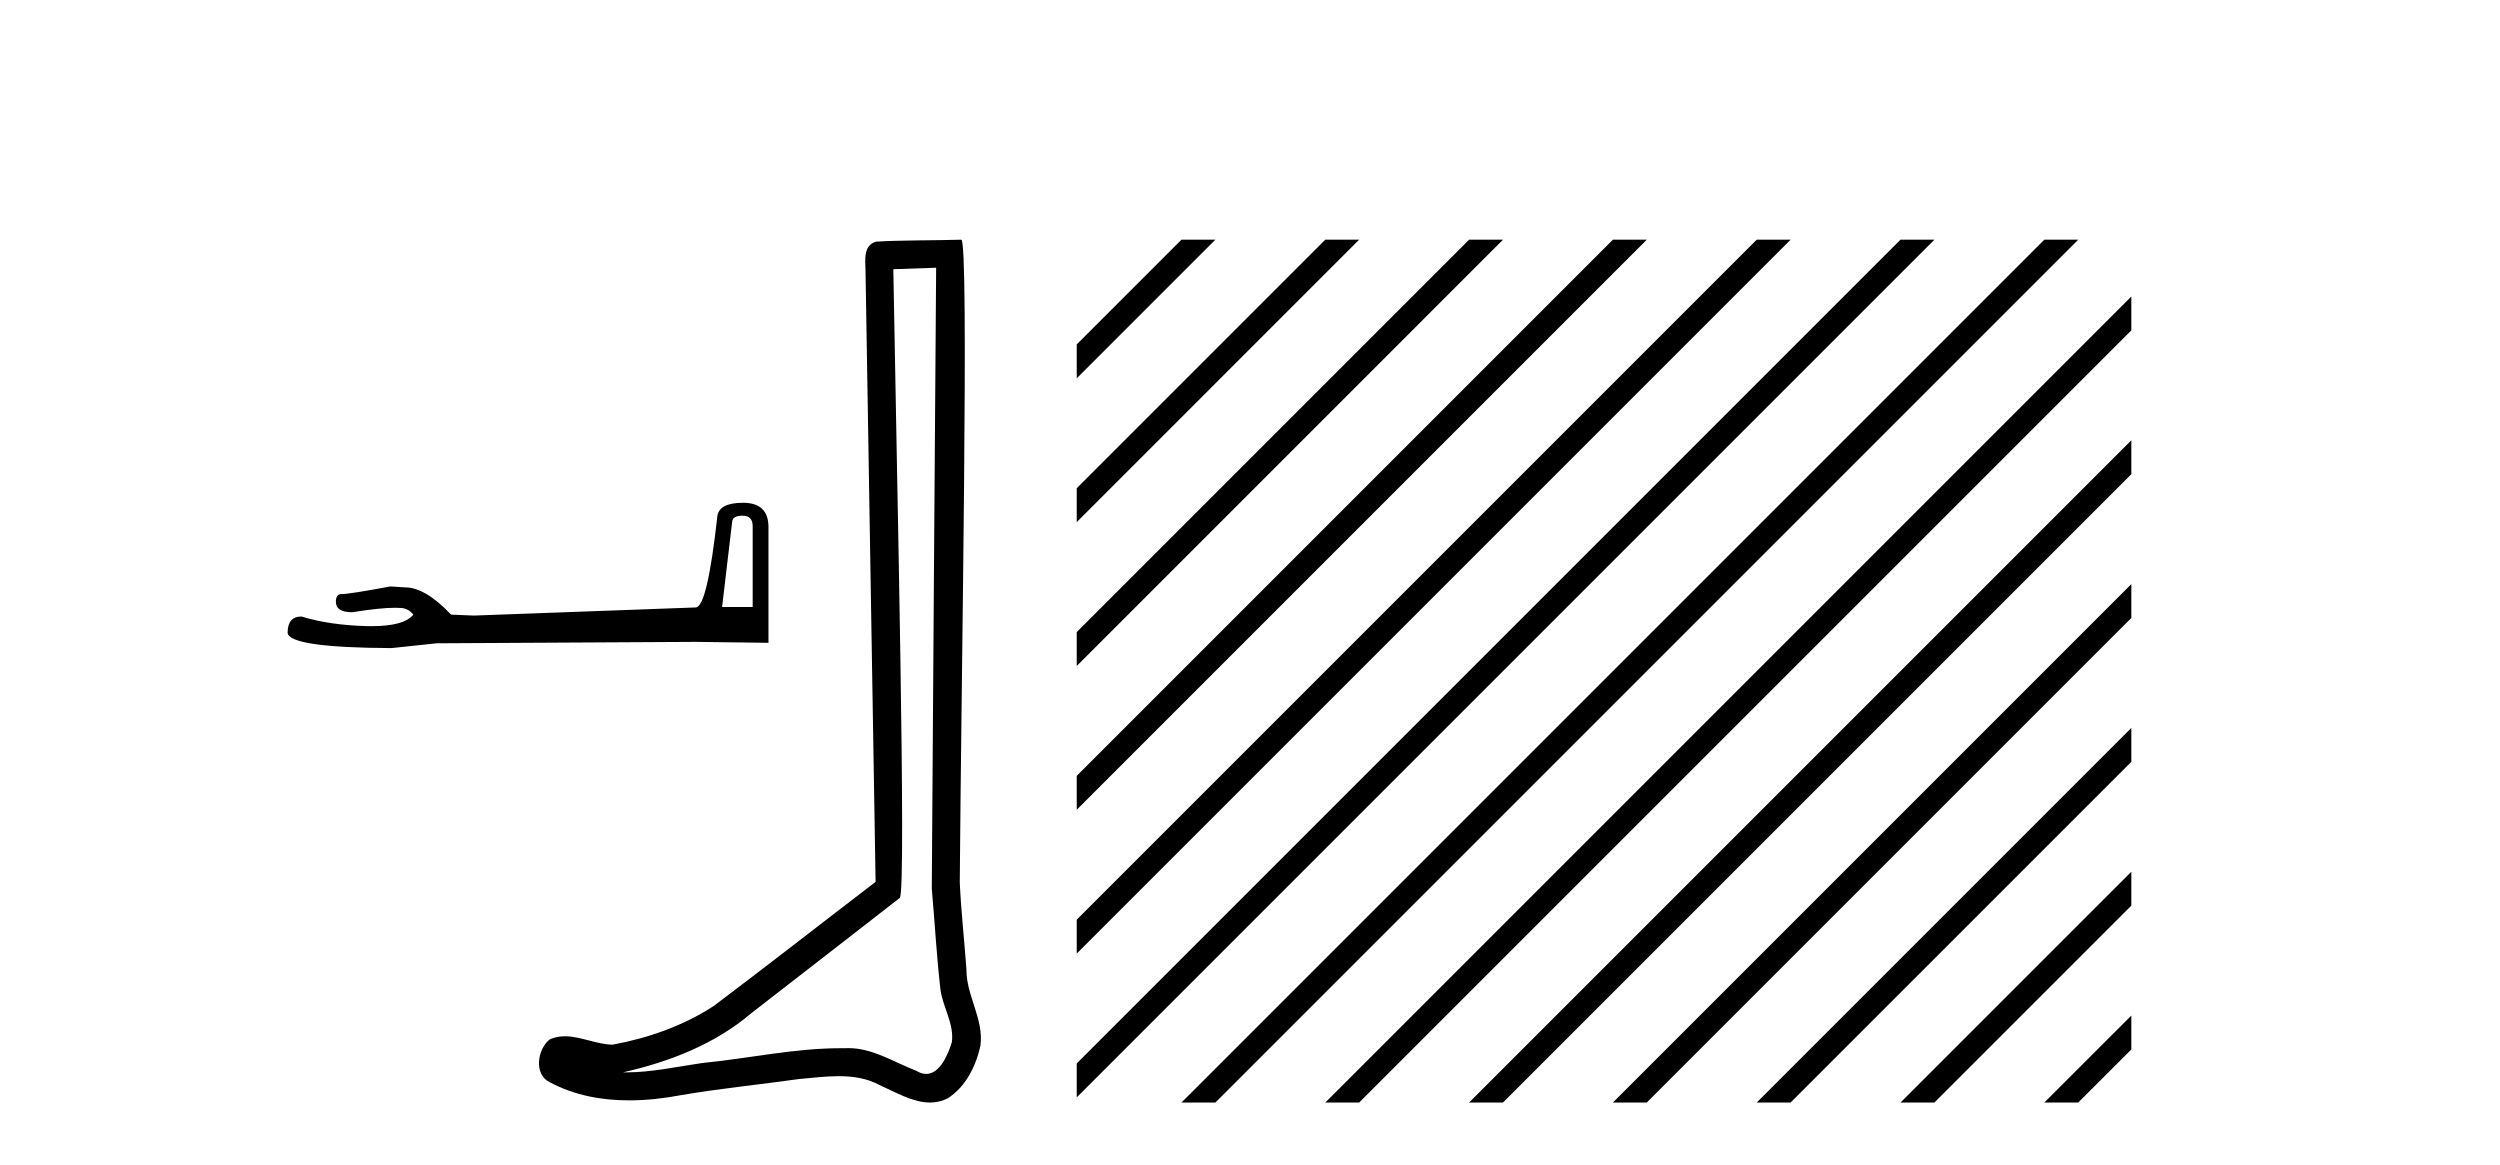
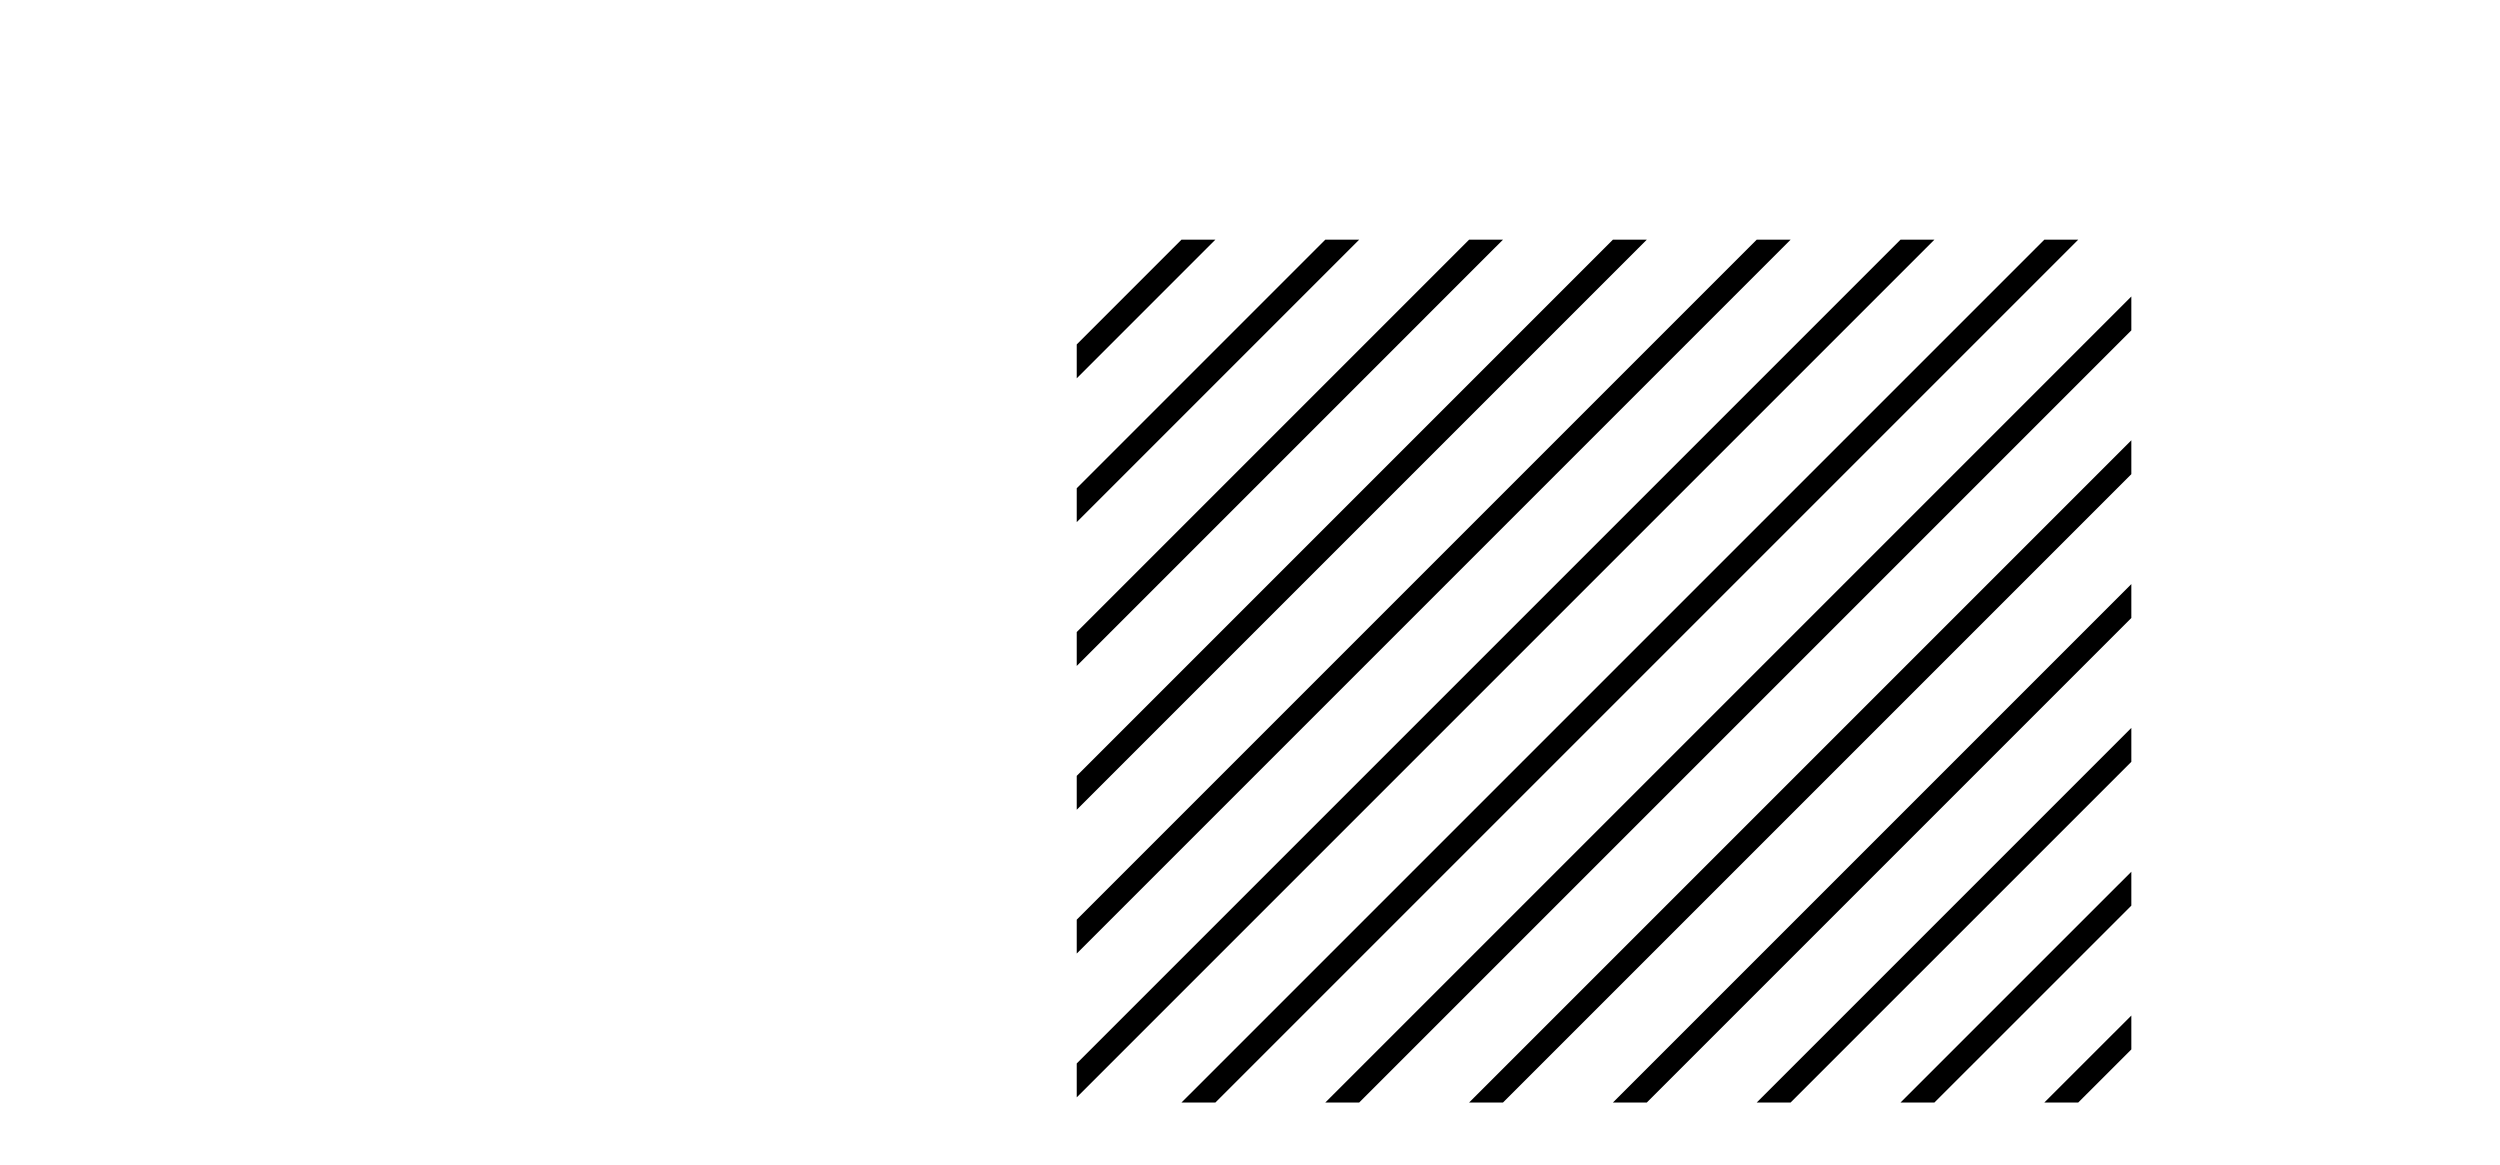
<svg xmlns="http://www.w3.org/2000/svg" width="88.0" height="41.0">
-   <path d="M 26.141 18.152 Q 26.494 18.152 26.494 18.522 L 26.494 21.366 L 25.418 21.366 L 25.771 18.371 Q 25.788 18.152 26.141 18.152 ZM 26.158 17.698 Q 25.3 17.698 25.249 18.186 Q 24.896 21.366 24.492 21.382 L 16.686 21.668 L 15.878 21.635 Q 14.97 20.676 14.263 20.676 Q 14.011 20.659 13.741 20.642 Q 12.311 20.911 12.025 20.911 Q 11.823 20.911 11.823 21.181 Q 11.823 21.551 12.395 21.551 Q 13.378 21.394 13.902 21.394 Q 13.998 21.394 14.078 21.399 Q 14.364 21.399 14.549 21.635 Q 14.221 22.041 13.08 22.041 Q 12.993 22.041 12.9 22.039 Q 11.605 22.005 10.612 21.702 Q 10.124 21.702 10.124 22.274 Q 10.175 22.796 13.775 22.813 L 15.373 22.644 L 24.492 22.594 L 27.05 22.627 L 27.05 18.522 Q 27.033 17.698 26.158 17.698 Z" style="fill:#000000;stroke:none" />
-   <path d="M 32.952 9.424 C 32.902 16.711 32.844 23.997 32.799 31.284 C 32.905 32.464 32.966 33.649 33.104 34.826 C 33.184 35.455 33.594 36.041 33.505 36.685 C 33.371 37.12 33.085 37.802 32.602 37.802 C 32.495 37.802 32.379 37.769 32.252 37.691 C 31.47 37.391 30.726 36.894 29.864 36.894 C 29.817 36.894 29.769 36.895 29.72 36.898 C 29.678 36.898 29.635 36.897 29.592 36.897 C 27.955 36.897 26.346 37.259 24.721 37.418 C 23.834 37.544 22.949 37.747 22.049 37.747 C 22.011 37.747 21.973 37.746 21.935 37.745 C 23.56 37.378 25.165 36.757 26.445 35.665 C 28.187 34.31 29.936 32.963 31.675 31.604 C 31.911 31.314 31.562 16.507 31.445 9.476 C 31.947 9.459 32.449 9.441 32.952 9.424 ZM 33.837 8.437 C 33.837 8.437 33.836 8.437 33.836 8.437 C 32.976 8.465 31.695 8.452 30.837 8.506 C 30.379 8.639 30.459 9.152 30.466 9.52 C 30.584 16.694 30.703 23.868 30.821 31.042 C 28.919 32.496 27.034 33.973 25.121 35.412 C 24.051 36.109 22.813 36.543 21.564 36.772 C 21.005 36.766 20.441 36.477 19.884 36.477 C 19.706 36.477 19.528 36.507 19.352 36.586 C 18.923 36.915 18.775 37.817 19.349 38.093 C 20.213 38.557 21.175 38.733 22.144 38.733 C 22.756 38.733 23.371 38.663 23.965 38.55 C 25.345 38.315 26.739 38.178 28.125 37.982 C 28.581 37.942 29.054 37.881 29.52 37.881 C 30.024 37.881 30.52 37.953 30.975 38.201 C 31.523 38.444 32.127 38.809 32.736 38.809 C 32.94 38.809 33.145 38.768 33.348 38.668 C 33.986 38.27 34.355 37.528 34.511 36.81 C 34.64 35.873 34.007 35.044 34.018 34.114 C 33.945 33.096 33.83 32.08 33.784 31.061 C 33.836 23.698 34.12 8.437 33.837 8.437 Z" style="fill:#000000;stroke:none" />
  <path d="M 41.587 8.437 L 37.901 12.124 L 37.901 13.317 L 42.482 8.735 L 42.781 8.437 ZM 46.65 8.437 L 37.901 17.186 L 37.901 18.379 L 47.544 8.735 L 47.843 8.437 ZM 51.712 8.437 L 37.901 22.248 L 37.901 23.441 L 52.607 8.735 L 52.905 8.437 ZM 56.774 8.437 L 37.901 27.31 L 37.901 28.503 L 57.669 8.735 L 57.967 8.437 ZM 61.836 8.437 L 37.901 32.372 L 37.901 32.372 L 37.901 33.565 L 37.901 33.565 L 62.731 8.735 L 63.029 8.437 ZM 66.898 8.437 L 37.901 37.434 L 37.901 37.434 L 37.901 38.627 L 37.901 38.627 L 67.793 8.735 L 68.091 8.437 ZM 71.96 8.437 L 41.886 38.511 L 41.587 38.809 L 42.781 38.809 L 72.855 8.735 L 73.153 8.437 ZM 75.023 10.436 L 46.948 38.511 L 46.65 38.809 L 47.843 38.809 L 75.023 11.629 L 75.023 10.436 ZM 75.023 15.498 L 52.01 38.511 L 51.712 38.809 L 52.905 38.809 L 75.023 16.691 L 75.023 15.498 ZM 75.023 20.56 L 57.072 38.511 L 56.774 38.809 L 57.967 38.809 L 75.023 21.753 L 75.023 20.56 ZM 75.023 25.622 L 62.134 38.511 L 61.836 38.809 L 63.029 38.809 L 75.023 26.816 L 75.023 25.622 ZM 75.023 30.685 L 67.196 38.511 L 66.898 38.809 L 68.091 38.809 L 75.023 31.878 L 75.023 30.685 ZM 75.023 35.747 L 72.258 38.511 L 71.96 38.809 L 73.153 38.809 L 75.023 36.94 L 75.023 35.747 Z" style="fill:#000000;stroke:none" />
</svg>